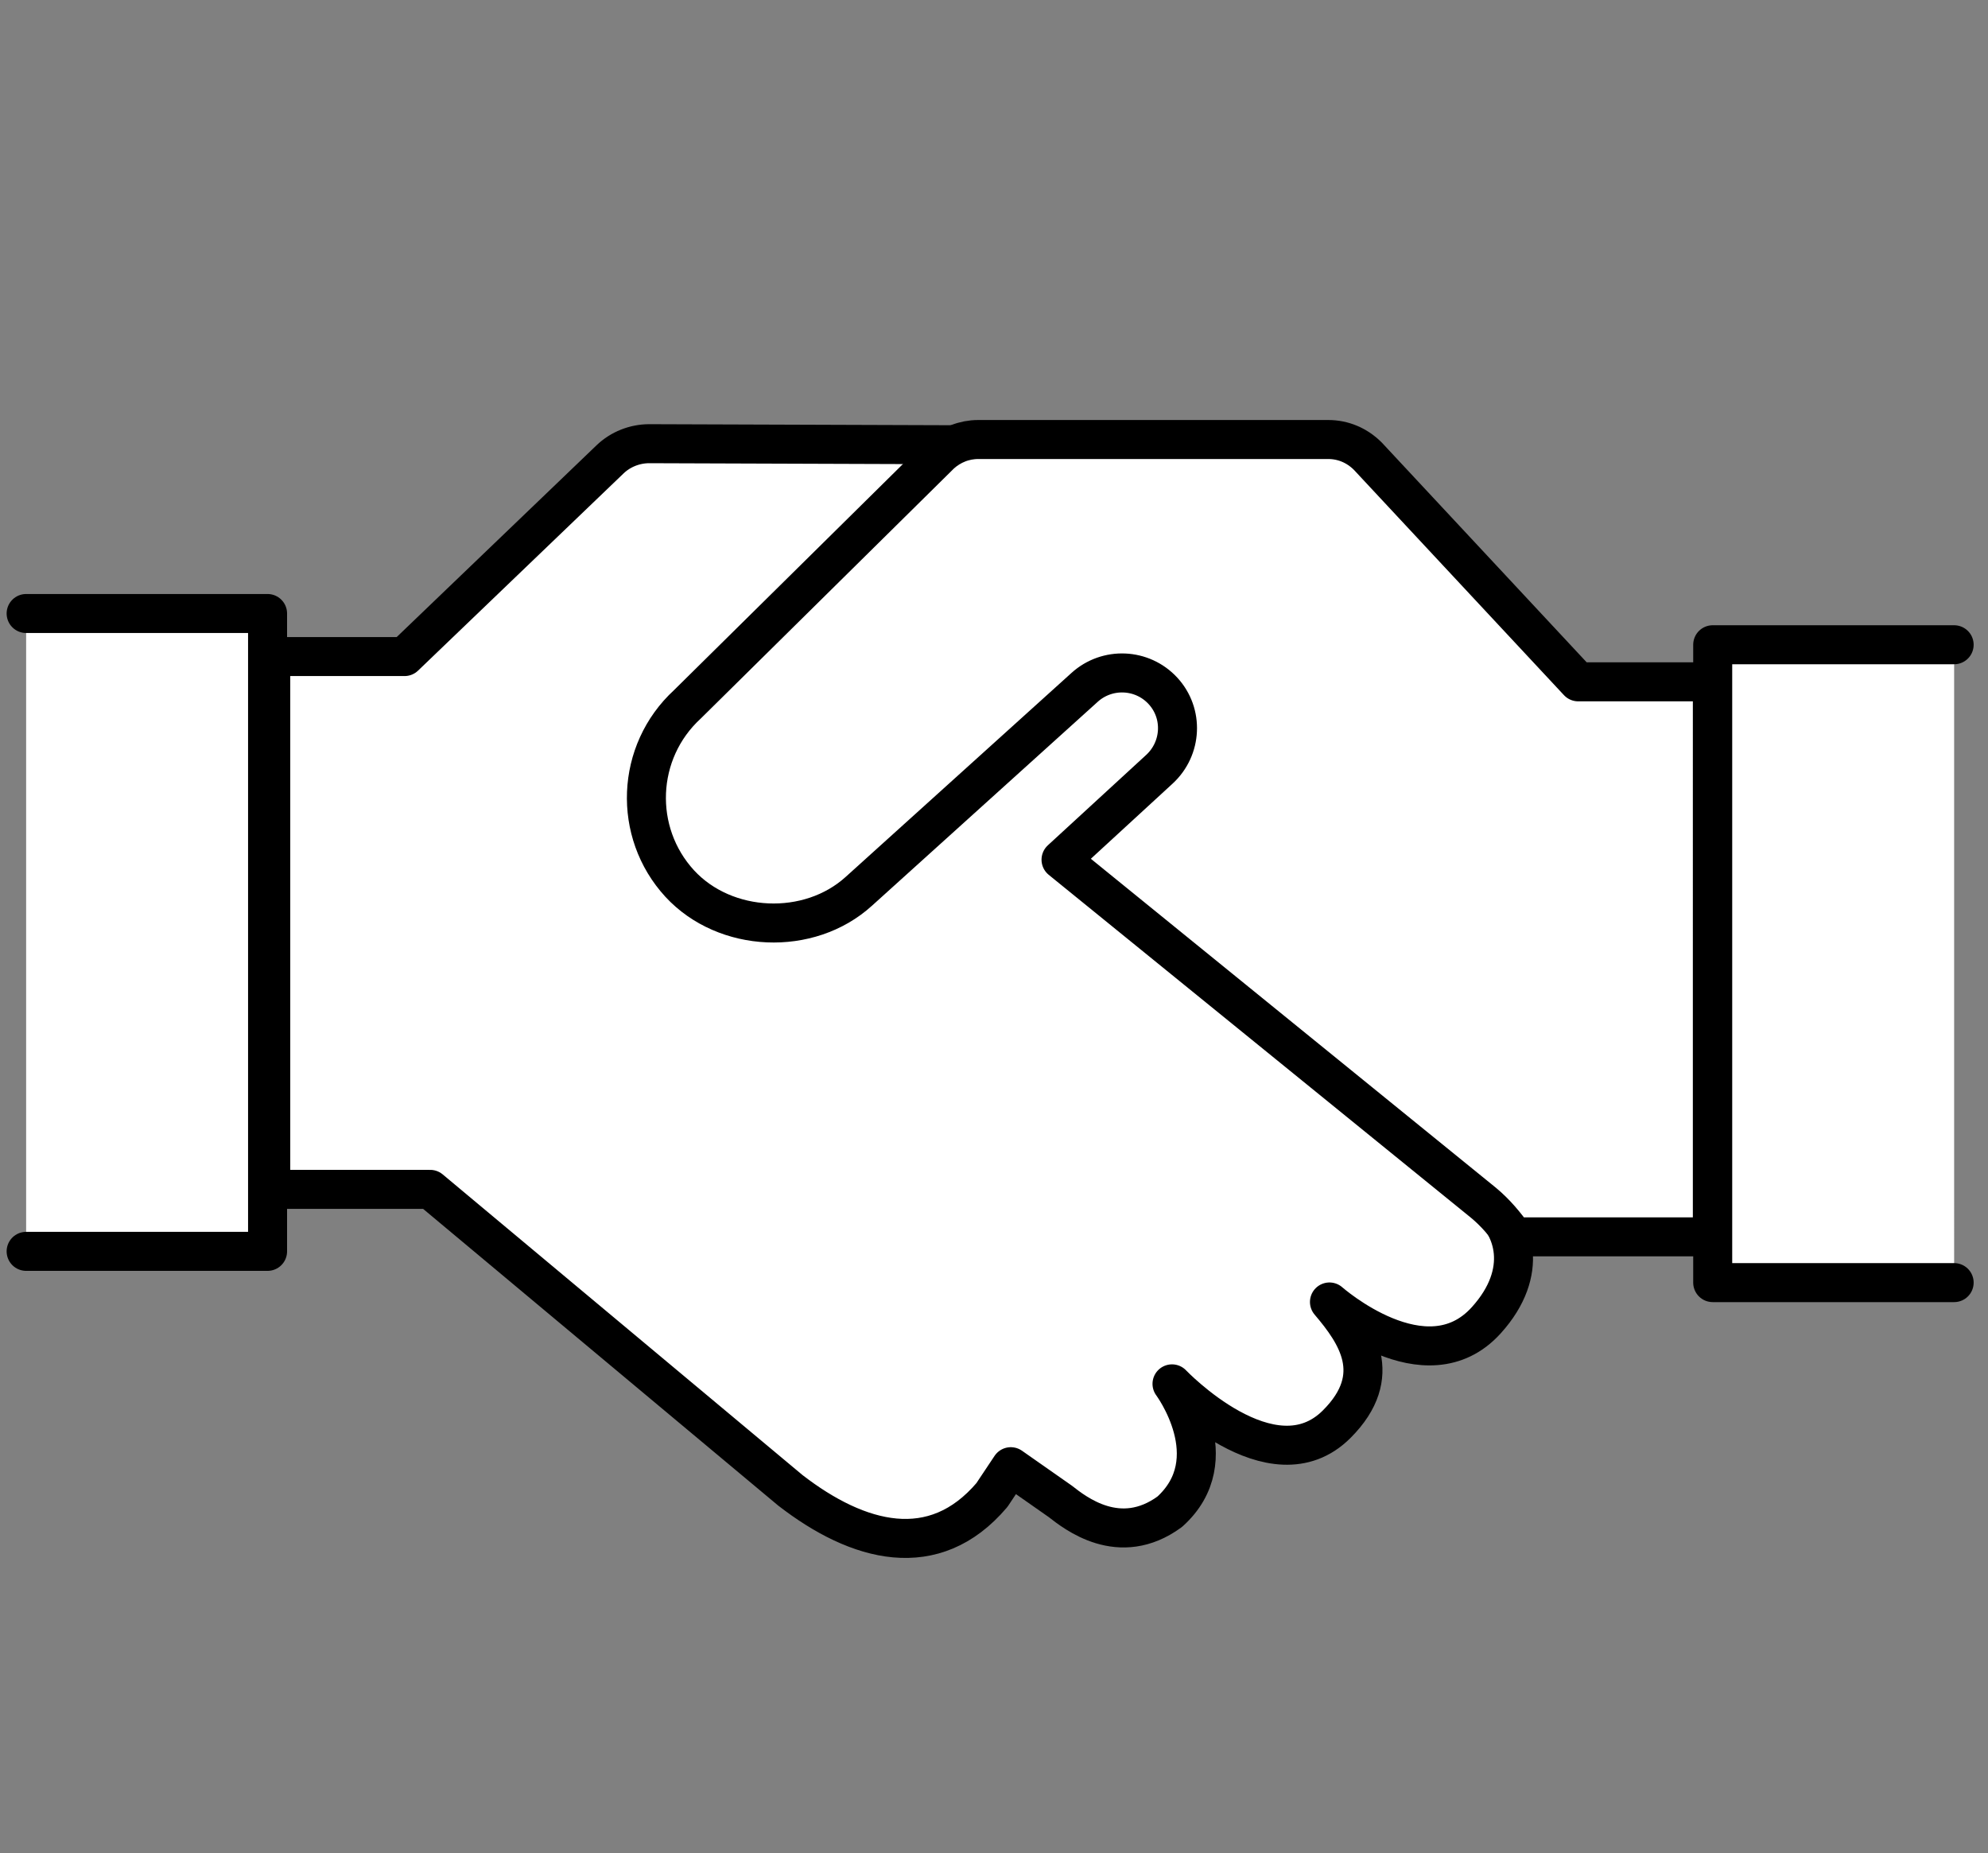
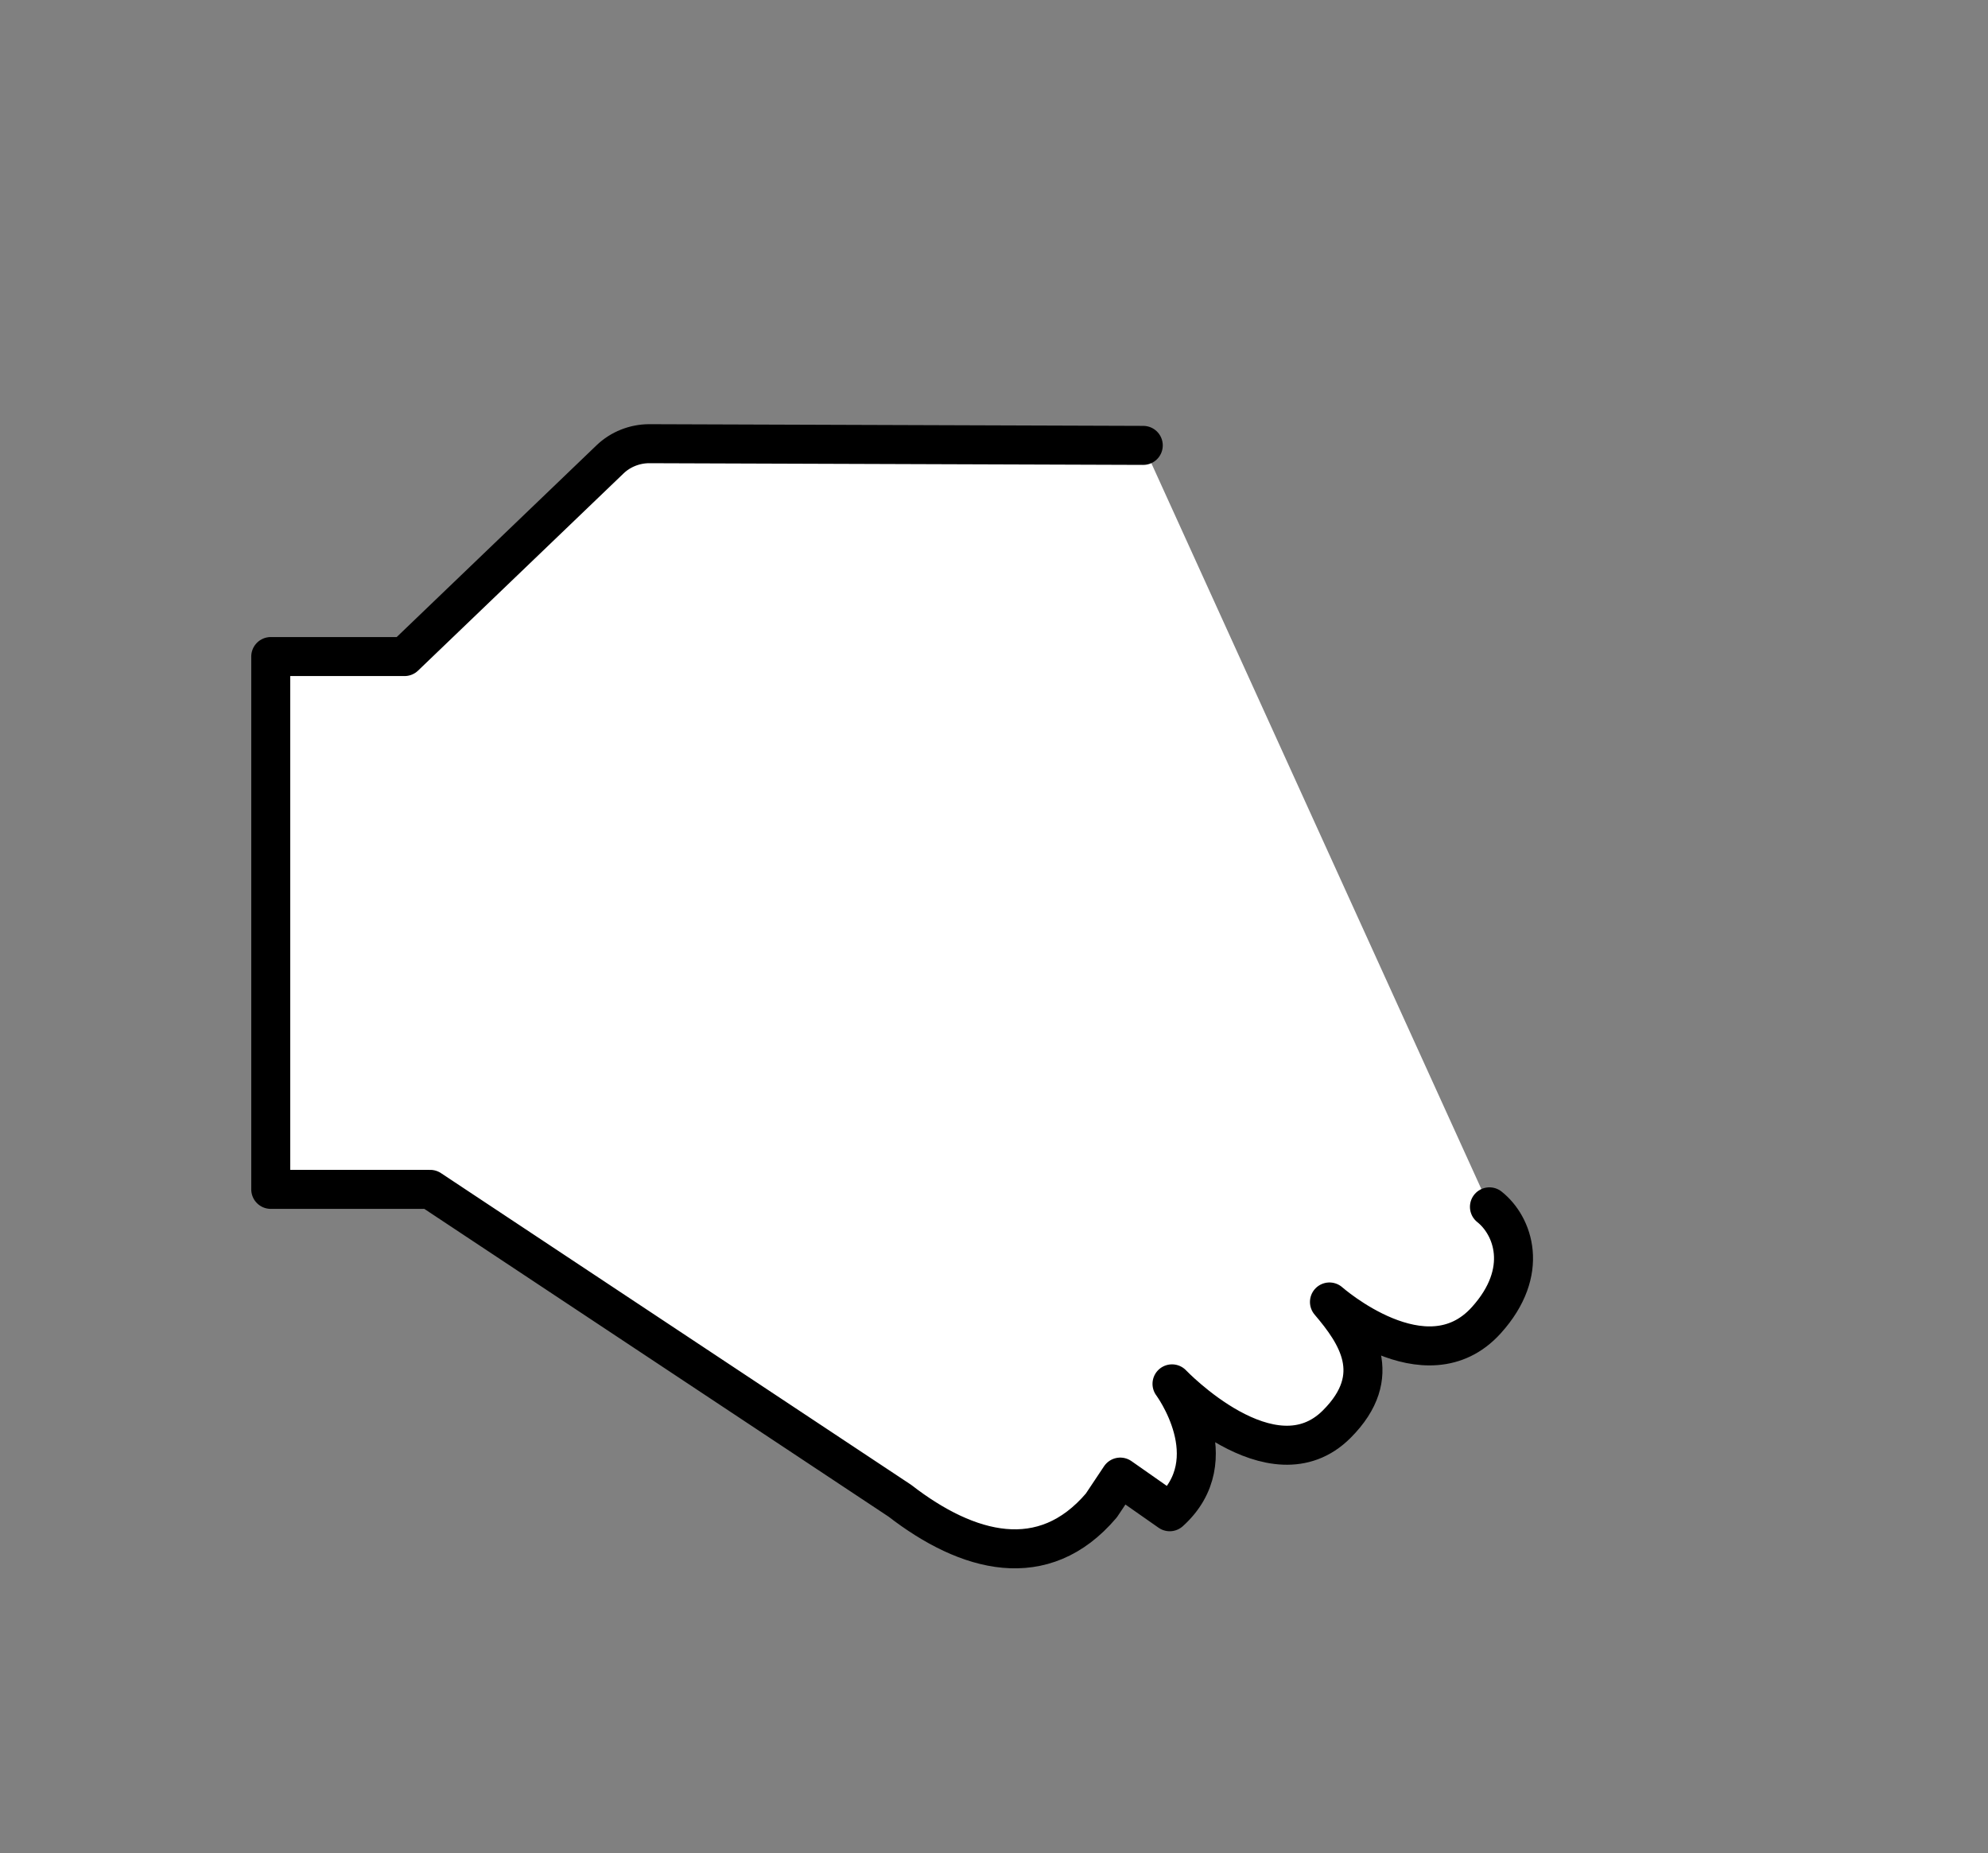
<svg xmlns="http://www.w3.org/2000/svg" version="1.1" id="Layer_1" x="0px" y="0px" viewBox="0 0 101.93 95" style="enable-background:new 0 0 101.93 95;" xml:space="preserve">
  <rect x="0" y="0" width="101.93" height="95" fill="#808080" stroke="none" />
  <style type="text/css">
	.st0{fill:#FFFFFF;stroke:#000000;stroke-width:2;stroke-linecap:round;stroke-linejoin:round;stroke-miterlimit:10;}
</style>
-   <path class="st0" d="M76.368,61.872c1.208,0.955,2.099,3.31-0.162,5.813c-3.101,3.434-8.041-0.936-8.041-0.936  c1.373,1.615,2.874,3.762,0.372,6.264c-3.319,3.319-8.445-2.066-8.445-2.066s2.881,3.856-0.117,6.556  c-2.579,1.889-4.867,0.047-5.613-0.533l-2.536-1.776l-0.969,1.453c-2.968,3.496-6.85,2.452-10.333-0.242L22.057,60.976h-8.175V33.66  h6.86l10.539-10.112c0.533-0.511,1.262-0.801,2.008-0.801l25.329,0.087" />
-   <path class="st0" d="M87.797,63.41H77.631c-0.445-0.622-0.942-1.226-1.564-1.742L54.402,44.074l5.047-4.639  c1.155-1.067,1.244-2.861,0.178-4.017c-1.066-1.155-2.861-1.226-4.017-0.178l-11.57,10.45c-2.559,2.328-6.86,2.132-9.188-0.391  c-2.417-2.63-2.257-6.753,0.391-9.188L48.235,23.28c0.533-0.48,1.208-0.747,1.92-0.747h17.95c0.764,0,1.475,0.302,2.026,0.853  l10.788,11.57h6.878V63.41L87.797,63.41z M100.194,65.756H87.815V33.055h12.379 M1.34,64.154h12.379V31.453H1.34" />
+   <path class="st0" d="M76.368,61.872c1.208,0.955,2.099,3.31-0.162,5.813c-3.101,3.434-8.041-0.936-8.041-0.936  c1.373,1.615,2.874,3.762,0.372,6.264c-3.319,3.319-8.445-2.066-8.445-2.066s2.881,3.856-0.117,6.556  l-2.536-1.776l-0.969,1.453c-2.968,3.496-6.85,2.452-10.333-0.242L22.057,60.976h-8.175V33.66  h6.86l10.539-10.112c0.533-0.511,1.262-0.801,2.008-0.801l25.329,0.087" />
</svg>